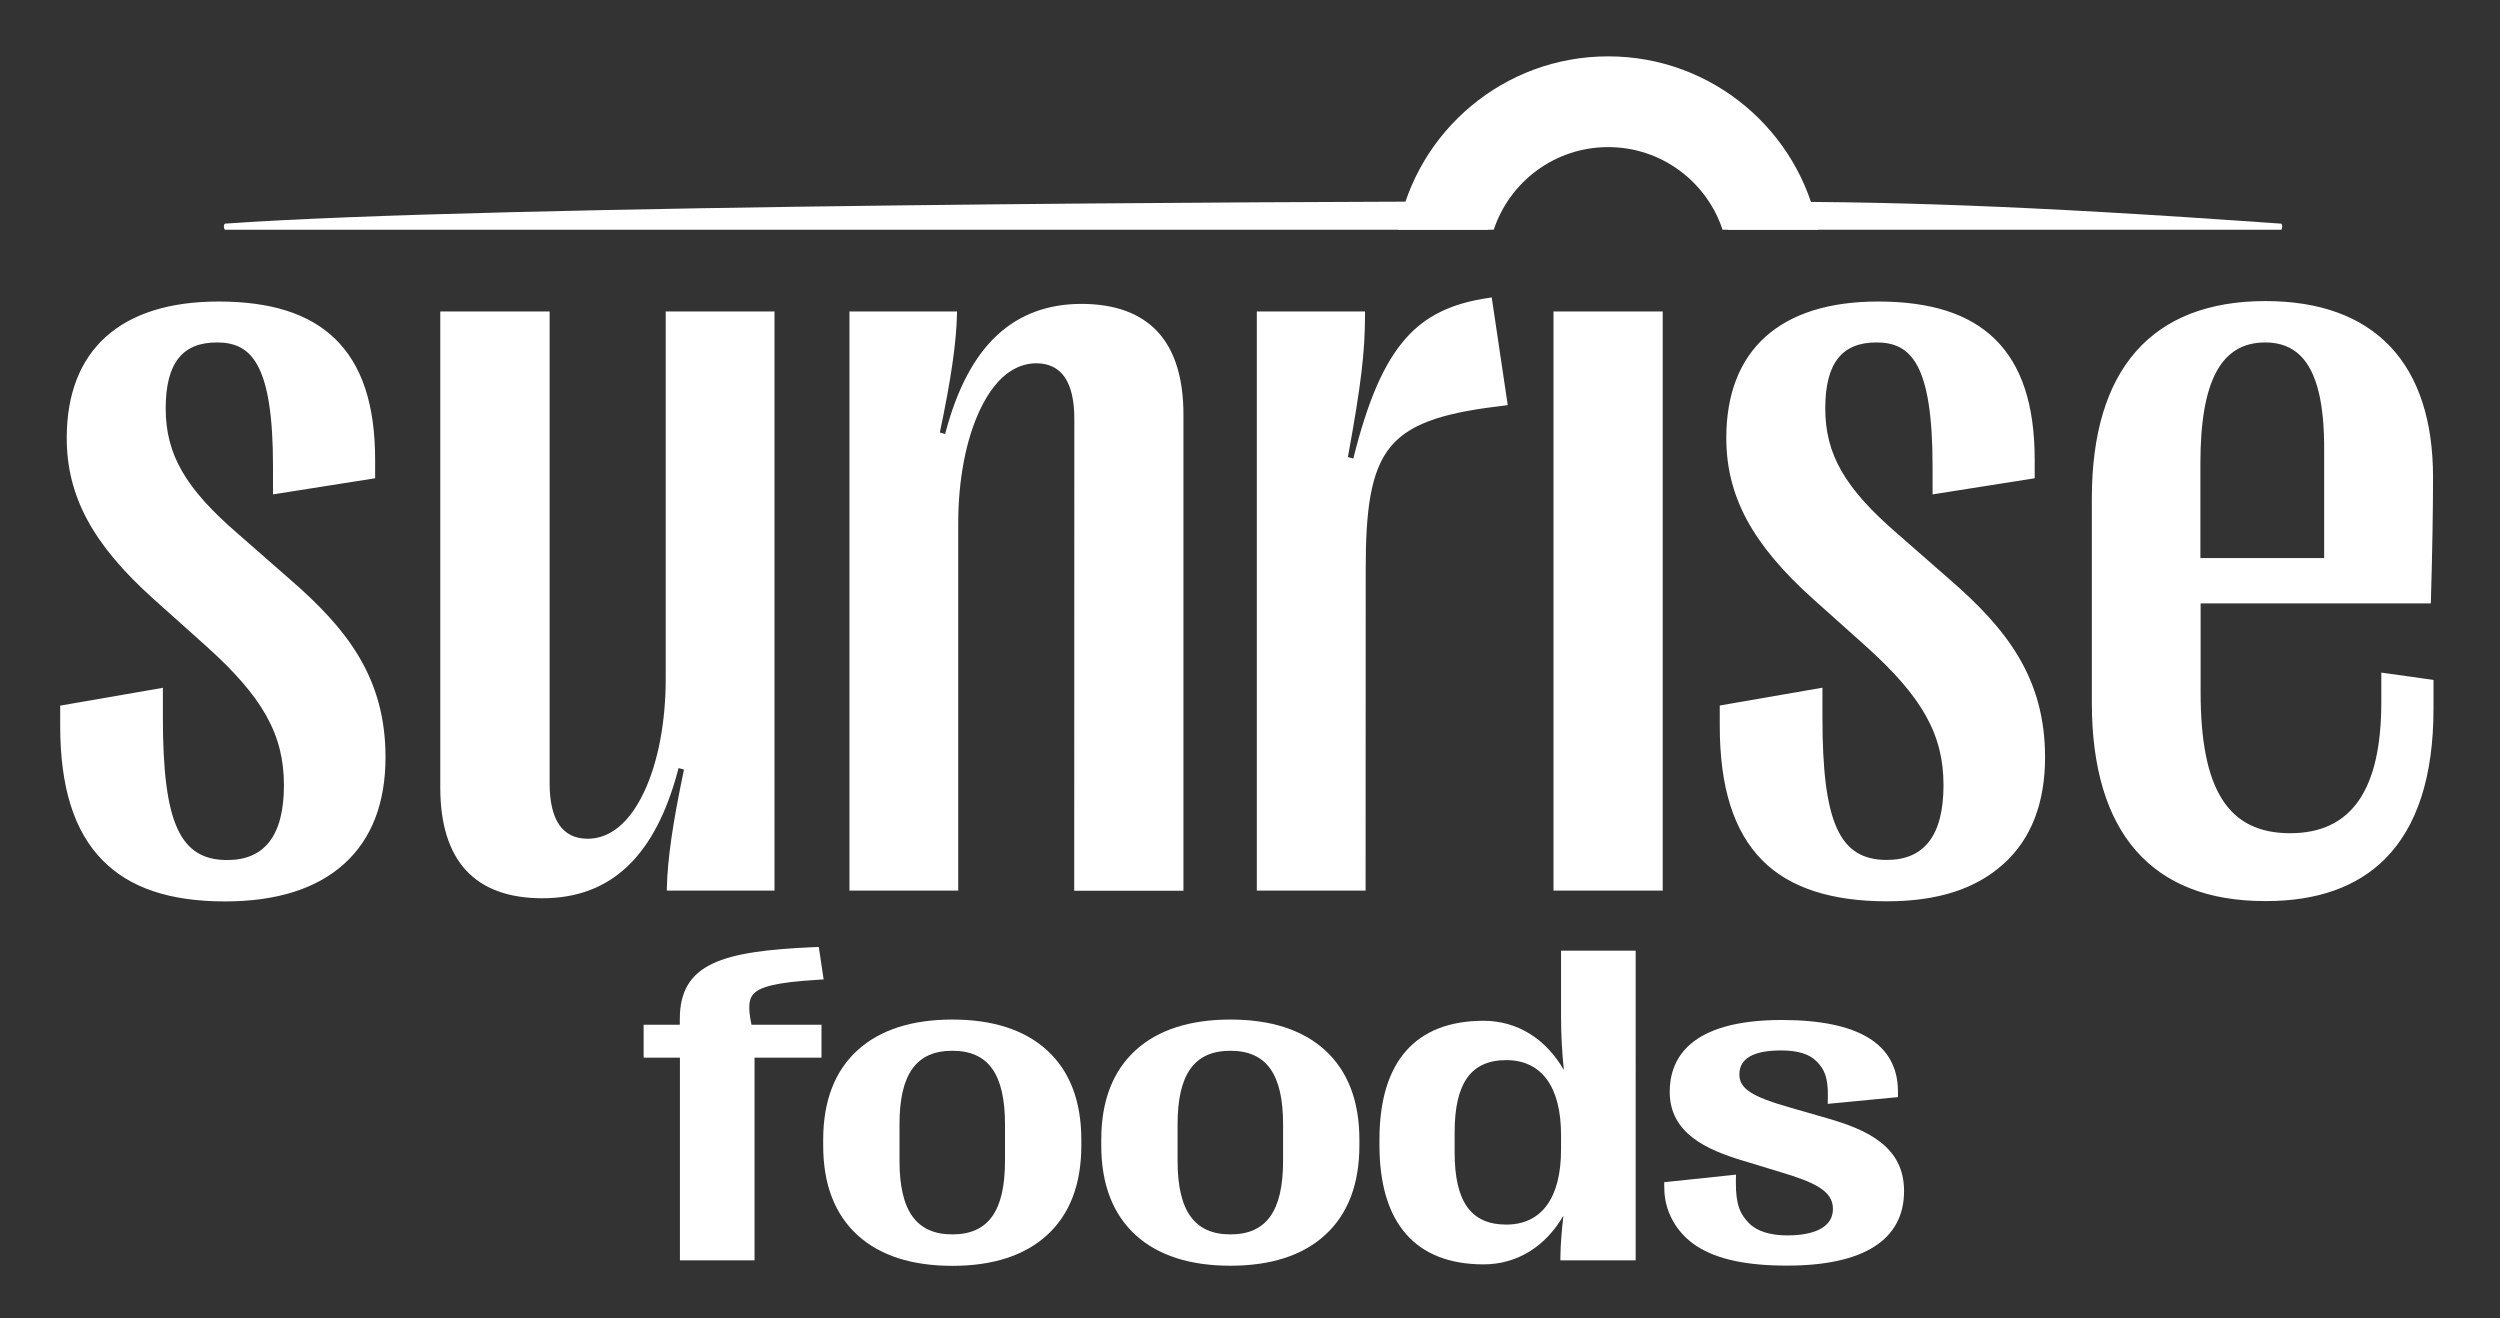
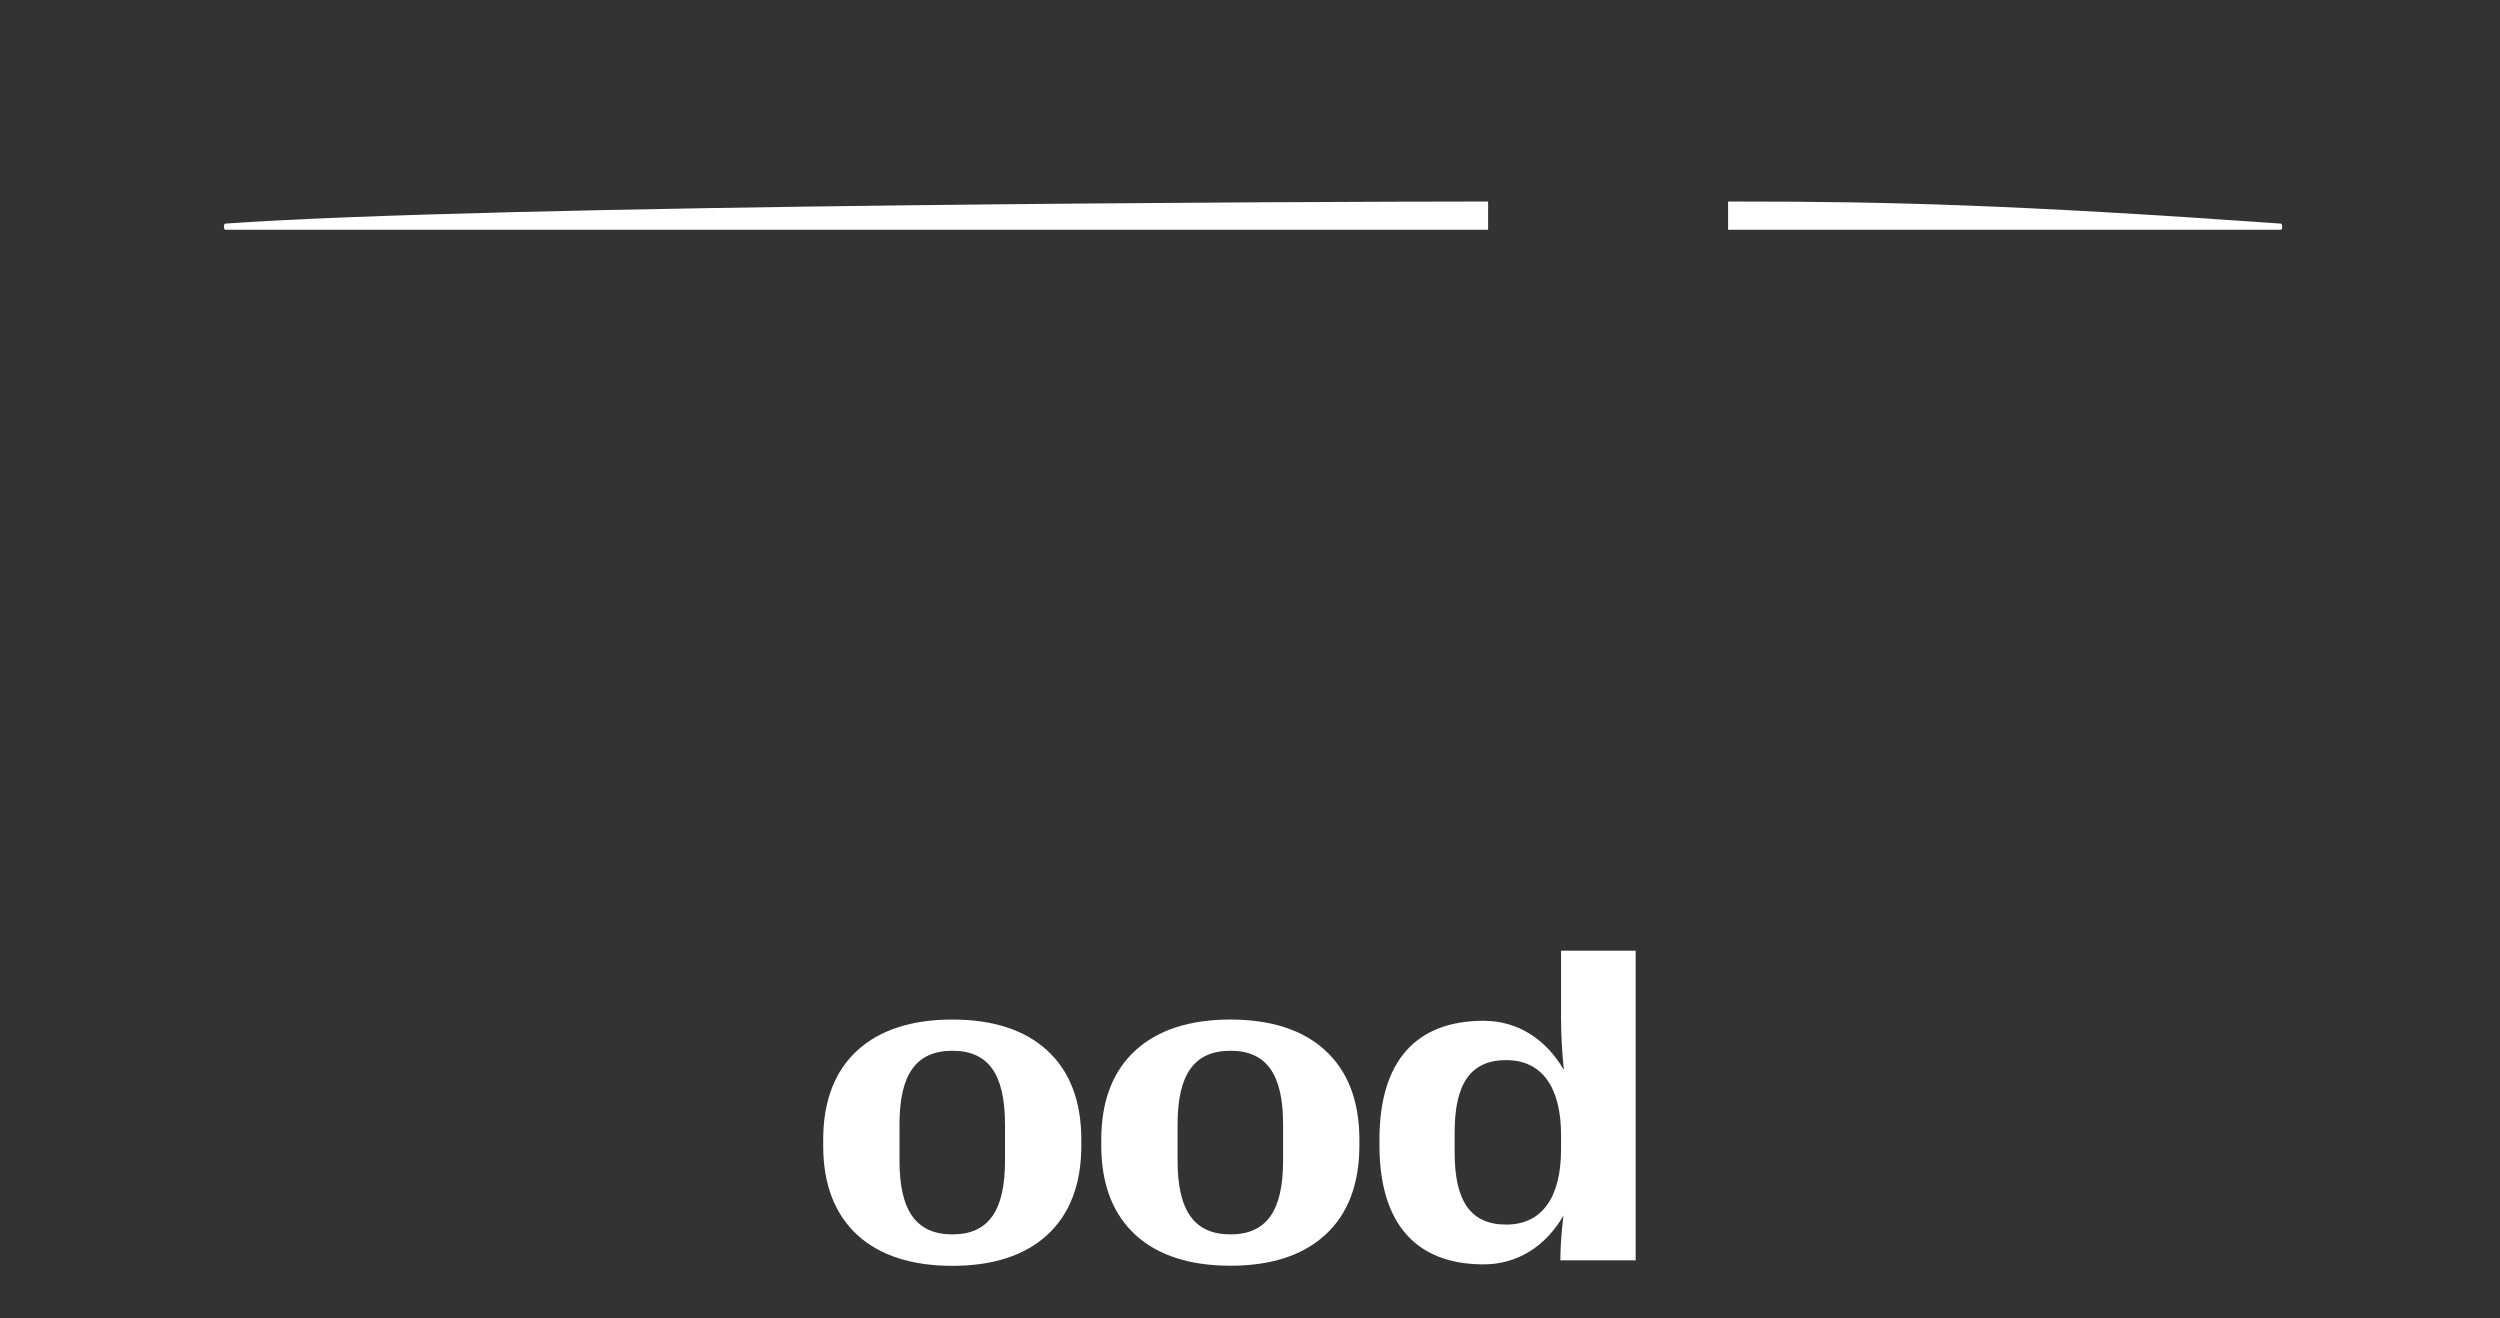
<svg xmlns="http://www.w3.org/2000/svg" version="1.1" id="Layer_1" x="0px" y="0px" viewBox="0 0 2217.9 1169.6" style="enable-background:new 0 0 2217.9 1169.6;" xml:space="preserve">
  <rect x="0" y="0" width="2217.9" height="1169.6" fill="#333333" stroke="none" />
  <style type="text/css">
	.st0{fill:#FFFFFF;}
</style>
  <g>
-     <path class="st0" d="M1426.7,130.5c47.3,0,87.4,30.7,101.5,73.3h84.9C1596.3,116.2,1519.2,50,1426.7,50s-169.6,66.2-186.4,153.8   h84.9C1339.3,161.2,1379.4,130.5,1426.7,130.5L1426.7,130.5z" />
    <g>
      <path class="st0" d="M928.7,931.6c-19.8-18-48-27.1-83.8-27.1s-64.2,9.1-84,27.1c-20.3,18.4-30.6,45.2-30.6,79.5v5.3    c0,34.3,10.3,61,30.6,79.5c19.8,18,48.1,27.1,84,27.1s64-9.1,83.8-27.1c20.3-18.4,30.6-45.2,30.6-79.5v-5.3    C959.3,976.7,949,950,928.7,931.6L928.7,931.6z M891.6,1029.8c0,44.6-14.8,65.3-46.7,65.3s-46.9-20.8-46.9-65.3v-32.3    c0-44.6,14.9-65.3,46.9-65.3s46.7,20.8,46.7,65.3V1029.8z" />
-       <path class="st0" d="M667.6,882.8c5.6-7.5,21.5-11.3,56.9-13.5l6.2-0.4l-4.3-28.8l-5.2,0.2c-80,3.6-118.1,14.1-118.1,63.8v5H571    v29.2h32.2v179.8h66.2V938.3h59.4v-29.2h-62.1C663.8,895.3,664.1,887.6,667.6,882.8L667.6,882.8z" />
      <path class="st0" d="M1175.4,931.6c-19.8-18-48-27.1-83.8-27.1s-64.2,9.1-84,27.1C987.3,950,977,976.7,977,1011v5.3    c0,34.3,10.3,61,30.6,79.5c19.8,18,48.1,27.1,84,27.1s64-9.1,83.8-27.1c20.3-18.4,30.6-45.2,30.6-79.5v-5.3    C1206,976.8,1195.7,950,1175.4,931.6L1175.4,931.6z M1044.7,997.5c0-44.6,14.9-65.3,46.9-65.3s46.7,20.8,46.7,65.3v32.3    c0,44.6-14.8,65.3-46.7,65.3s-46.9-20.8-46.9-65.3V997.5z" />
-       <path class="st0" d="M1620.8,992l-32.6-9.4c-34.1-9.7-45.1-16.8-45.1-29.4c0-14.2,12.5-21.3,37.1-21.3c14.7,0,25,3.2,31.4,9.7    c6.7,6.8,10.3,13.8,10,31.3l-0.1,6.4l62.3-6V968c-0.3-41.9-35-63.1-103.1-63.1c-82.1,0-99.4,34.7-99.4,63.8    c0,36.7,32.9,51.4,65,61l32.2,9.8c31.6,9.4,47.6,17,47.6,32.9c0,20.5-25.3,23.6-40.3,23.6s-26.9-3.5-34.1-10.8    c-7.6-7.6-11.9-16.1-11.7-36.7l0.1-6.4l-63.7,6.7l0.1,5.2c0,20.6,10.8,39.9,28.9,51.6c17.9,11.6,44.1,17.2,79.9,17.2    c68,0,103.9-22.8,103.9-66.1C1689.3,1017.1,1656.4,1002.2,1620.8,992L1620.8,992z" />
      <path class="st0" d="M1384.9,902.7c0,15.1,0.9,31.2,2.5,46.6c-15.9-27.7-41.3-43.7-71.2-43.7c-60.5,0-92.4,36.4-92.4,105.4v4.9    c0,69.2,32,105.8,92.4,105.8c29.7,0,54.9-15.8,70.8-43.2c-1.7,14.3-2.5,26.9-2.6,33.8l-0.1,5.8h66.8V843.4h-66.2L1384.9,902.7    L1384.9,902.7z M1384.9,1006.9v13c0,42.9-17.3,66.5-48.6,66.5s-45.8-20.3-45.8-64v-17.9c0-43.7,14.6-64,45.8-64    S1384.9,964,1384.9,1006.9L1384.9,1006.9z" />
    </g>
-     <path class="st0" d="M953.1,371.6c0-32.7-11.4-49.3-33.8-49.3c-13.9,0-33.9,7.2-50.1,41.7c-12.3,26.2-19.1,61.8-19.1,100.3v325.8   h-96.5V276.3h95.5l-0.1,2.2c-0.6,25.6-5.1,57.1-15.2,105.2l4.7,1.3c10.2-39.4,25.8-69,46.5-88c19.8-18.2,44.8-27.4,74.4-27.4   s52.4,8.3,67.6,24.7c15.2,16.4,22.9,41.2,22.9,73.5v422.4h-96.9L953.1,371.6L953.1,371.6z M606.8,682.7   c-10.1,48.1-14.6,79.6-15.2,105.2l0,2.2h95.5V276.3h-96.5v325.8c0,38.5-6.8,74.1-19.1,100.3c-16.2,34.5-36.2,41.7-50.1,41.7   c-22.4,0-33.8-16.6-33.8-49.3V276.3h-97v422.4c0,32.3,7.7,57.1,22.9,73.5c15.2,16.4,37.9,24.7,67.6,24.7   c61.3,0,100.8-37.8,120.9-115.5L606.8,682.7L606.8,682.7z M1211.6,505.6c0-51.3,3.8-87.6,22.5-109.8   c18.8-22.3,52.7-30.4,101.3-36.1l2.2-0.3l-14.2-95.5l-2.1,0.3c-33.6,4.8-56.6,16-74.5,36.4c-19,21.7-33.3,54.5-46.2,106.2l-4.8-1.3   c11.8-64.6,15.2-93.3,15.2-127.1v-2.1h-96v513.8h96.5L1211.6,505.6L1211.6,505.6z M257.4,514.1l-46.6-40.8   c-46.5-40.2-63.8-70.3-63.8-111s15.3-58.5,45.4-58.5s49.8,18,49.8,110v24.8l90.6-14.3V408c0-49-11.6-84.1-35.4-107.3   c-22.9-22.3-56.8-33.2-103.6-33.2c-86.8,0-134.6,43-134.6,121c0,51.7,23,94.4,76.9,142.8l46.6,41.7c50.4,45.2,69.2,78.7,69.2,123.6   S234.5,763,201.6,763c-42.1,0-57.1-33.1-57.1-126.5v-26.3L53.4,626v17.8c0,54.7,12.3,93.8,37.7,119.5   c24.1,24.5,59.7,36.4,108.5,36.4c45.7,0,81.3-11.2,105.8-33.4c24.3-22,36.6-53.8,36.6-94.4C342.1,601.7,308.2,558.1,257.4,514.1   L257.4,514.1z M2158.9,603.2v25.6c0,60-14.5,104.8-43.2,133.4c-24.8,24.7-60.2,37.2-105.1,37.2c-0.4,0-0.9,0-1.3,0   c-100.4,0-153.5-60.8-153.5-175.9V442c0-114.4,53.3-174.9,154-174.9c48.1,0,85.3,13.6,110.7,40.3c25.2,26.7,38,65.7,38,116.1   c0,27.7-0.6,64.7-1.9,109.7l-0.1,2.1h-204.2v78.9c0,86.5,24.5,125,79.4,125s80.9-39.1,80.9-116.3v-26.2L2158.9,603.2L2158.9,603.2z    M2041.1,315.8c-8-8-18.3-12-31.4-12c-39.3,0-57.6,34.2-57.6,107.5v83.8h109.8v-94.9C2062.2,357.8,2055.4,330.2,2041.1,315.8   L2041.1,315.8z M1729.7,514.1l-46.6-40.8c-46.5-40.2-63.8-70.3-63.8-111s15.3-58.5,45.4-58.5s49.8,18,49.8,110v24.8l90.6-14.3V408   c0-49-11.6-84.1-35.4-107.3c-22.9-22.3-56.8-33.2-103.6-33.2c-86.8,0-134.6,43-134.6,121c0,51.7,23,94.4,76.9,142.8l46.6,41.7   c50.4,45.2,69.2,78.7,69.2,123.6s-17.4,66.3-50.3,66.3c-42.1,0-57.1-33.1-57.1-126.5v-26.3l-91.1,15.8v17.8   c0,54.7,12.3,93.8,37.7,119.5c24.2,24.5,61.6,36.4,110.5,36.4c45.7,0,79.3-11.2,103.8-33.4c24.3-22,36.6-53.8,36.6-94.4   C1814.3,601.7,1780.5,558.1,1729.7,514.1L1729.7,514.1z M1475.1,276.3h-96.9v513.8h96.9V276.3z" />
  </g>
  <path class="st0" d="M2024.7,201.1c0-0.9-0.4-2.6-1-2.7c-236.8-16.8-349.9-19.6-481.8-19.6h-8.8v25h490.6  C2024.3,203.8,2024.7,202,2024.7,201.1L2024.7,201.1L2024.7,201.1z" />
  <path class="st0" d="M198.6,201.1c0-0.9,0.4-2.6,1-2.7c237.6-16.9,978.4-19.6,1111.8-19.6h8.8v25H199.7  C199.1,203.8,198.6,202,198.6,201.1L198.6,201.1L198.6,201.1z" />
</svg>